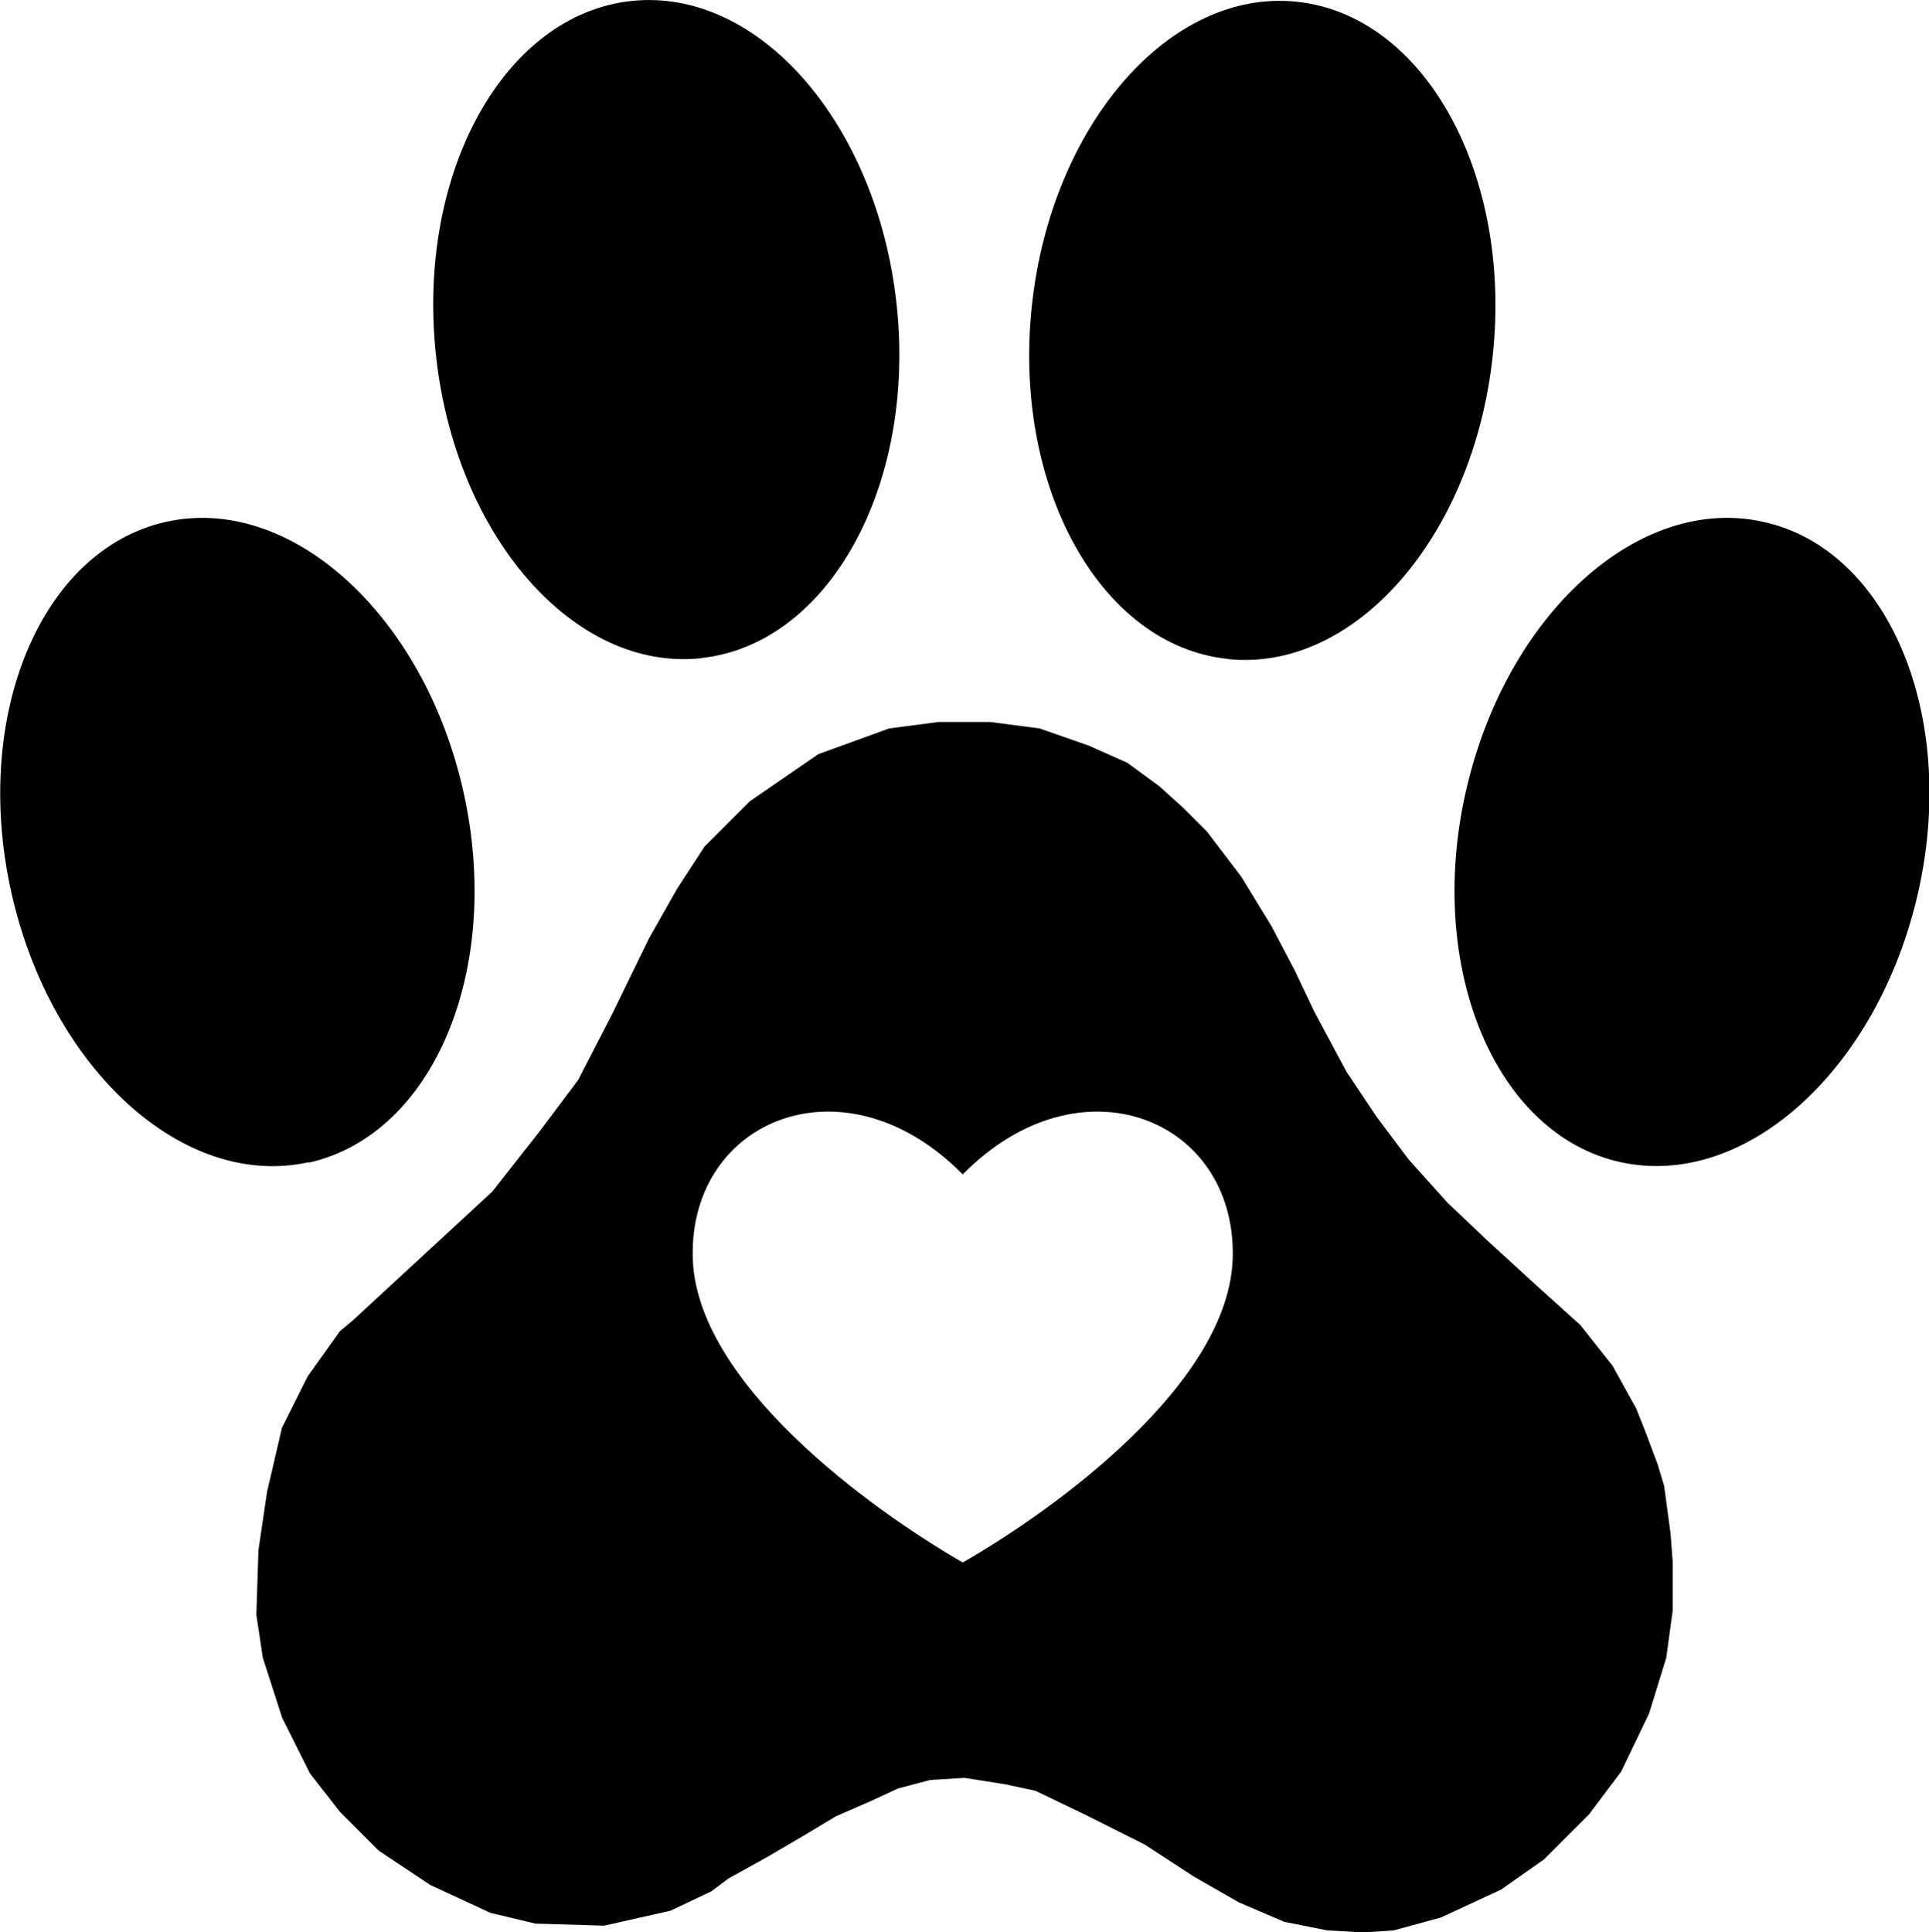
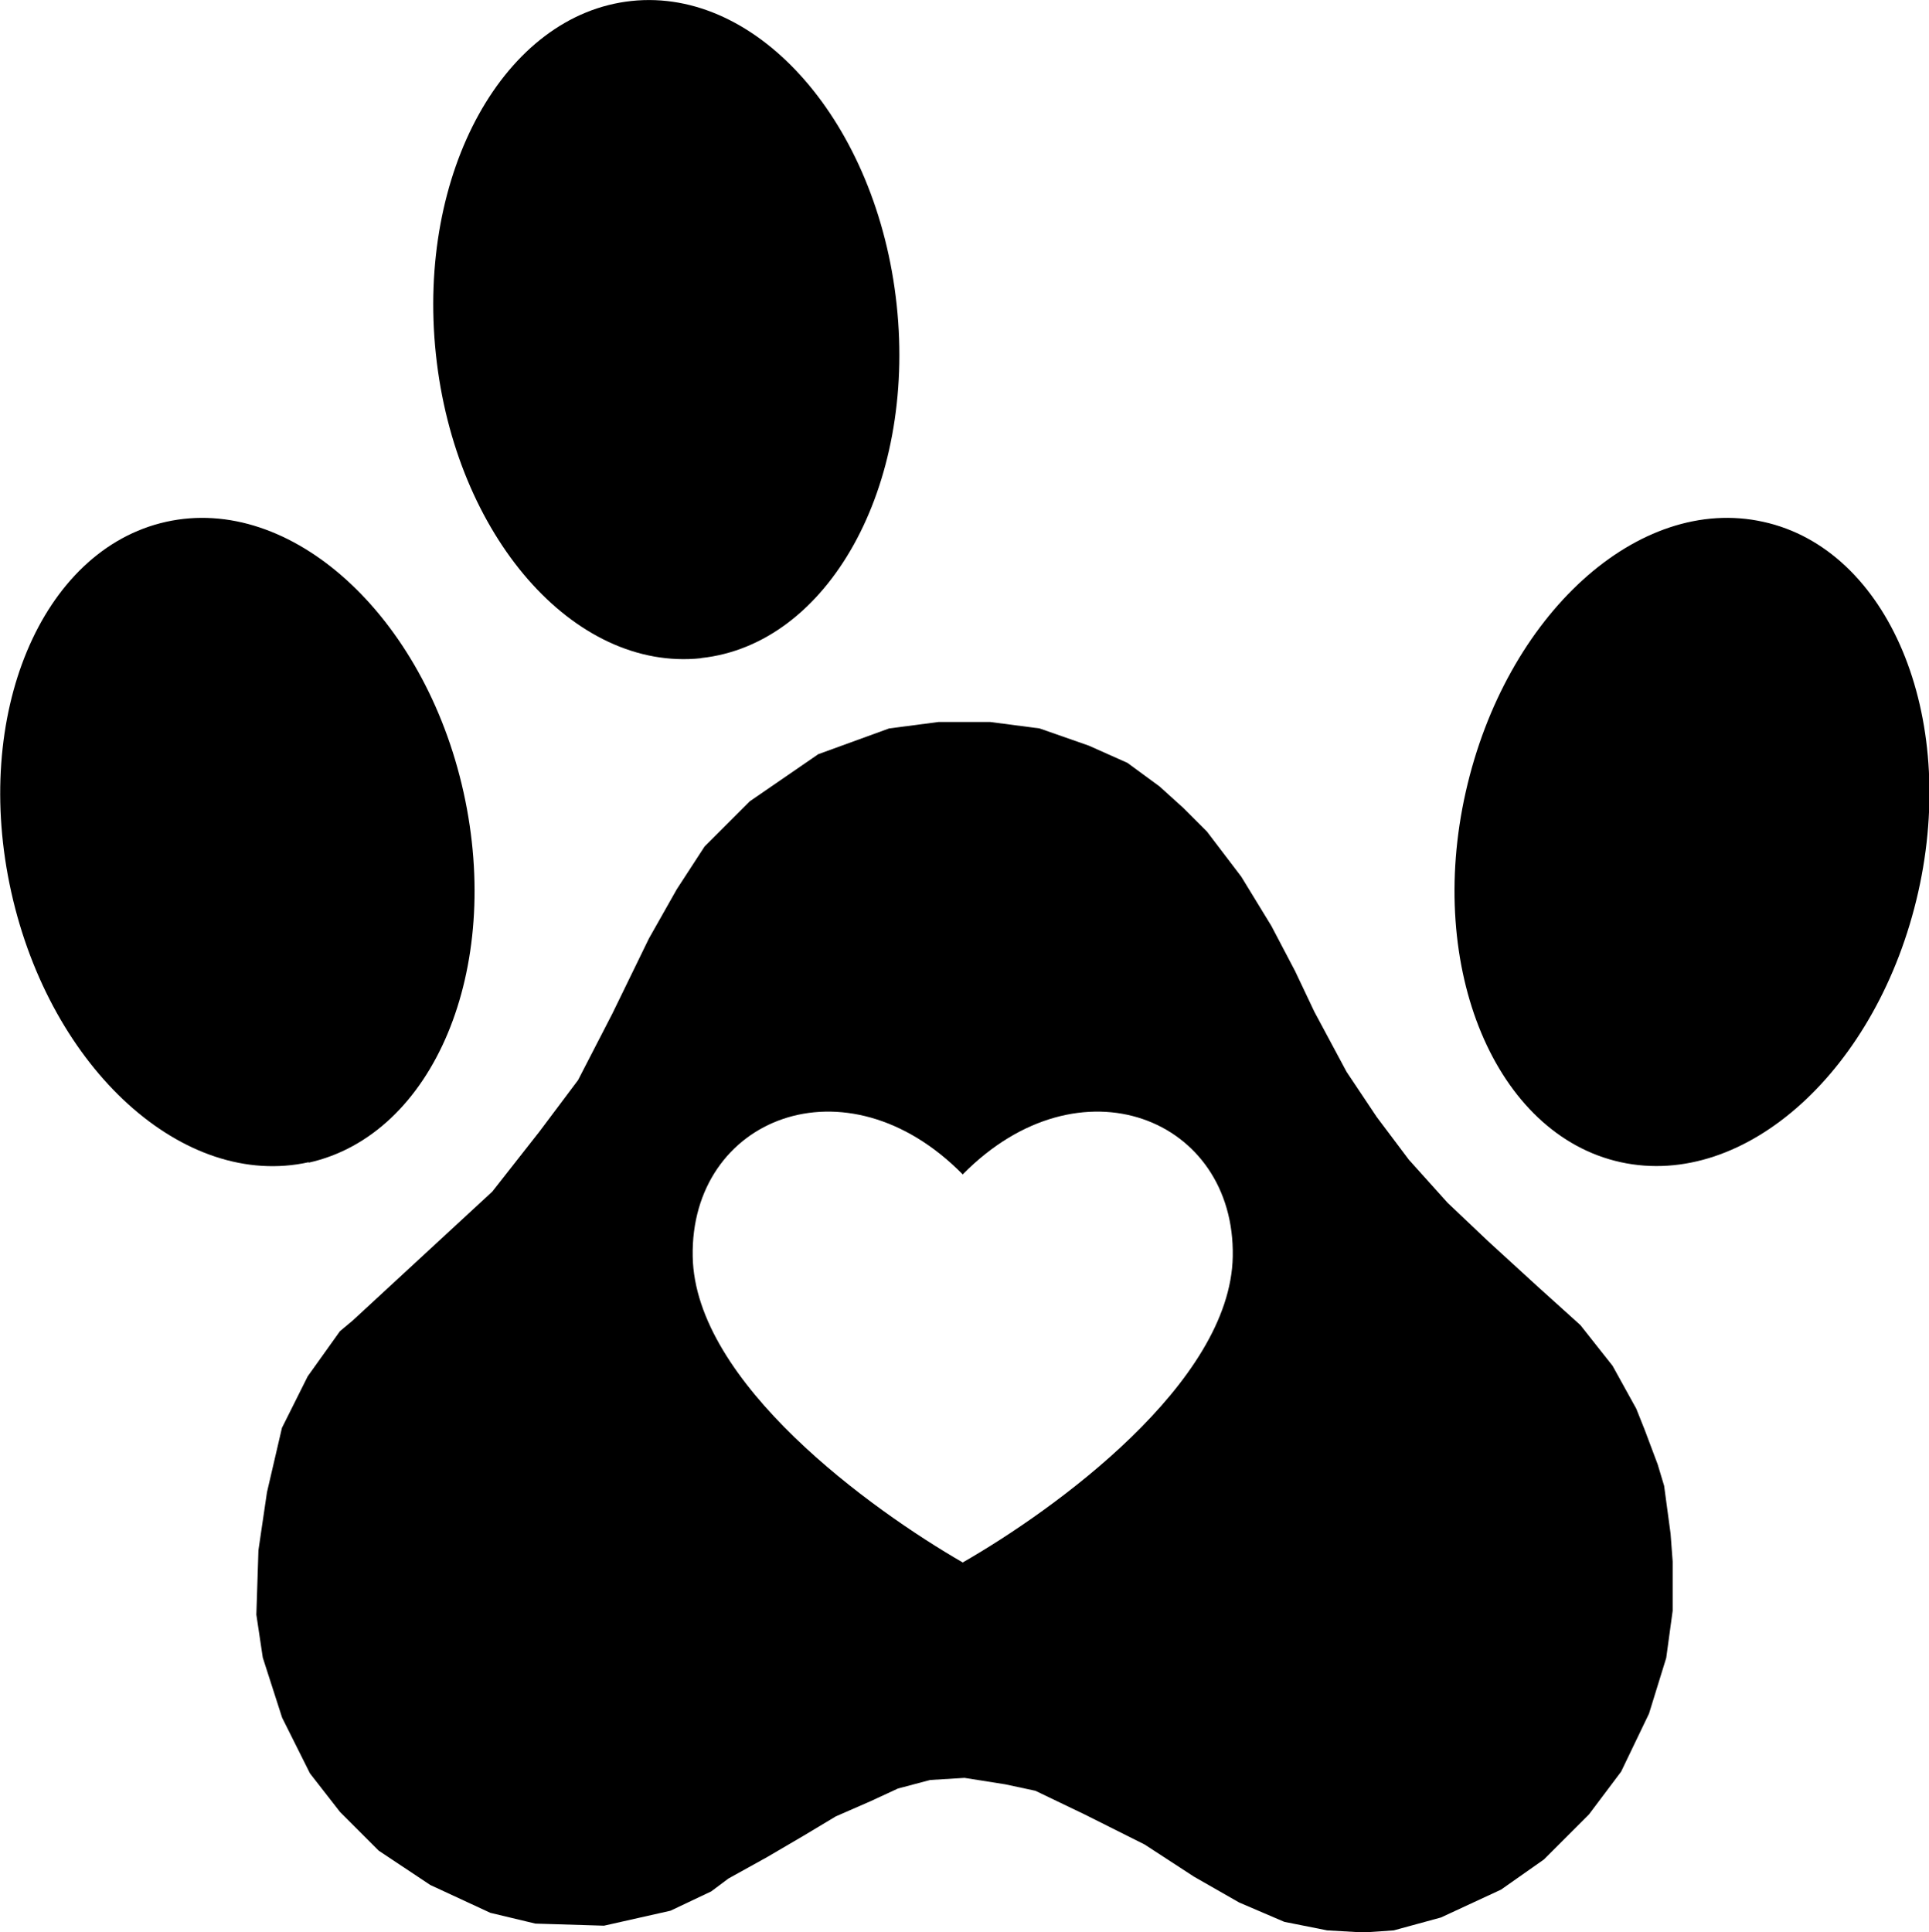
<svg xmlns="http://www.w3.org/2000/svg" viewBox="0 0 11.98 12">
  <path style="fill:currentColor" data-name="Path 3107" d="M10.335 9.228l-.04-.133-.08-.213-.053-.133-.147-.266-.2-.253-.266-.24-.306-.28-.253-.24-.24-.267-.2-.266-.187-.28-.2-.373-.12-.253-.147-.28-.187-.306-.213-.28-.147-.147-.147-.133-.2-.147-.24-.107-.306-.107-.307-.04h-.32l-.307.04-.44.16-.426.293-.28.28-.173.266-.173.306-.227.466-.213.413-.24.32-.293.373-.866.8-.08.067-.2.28-.16.32-.093.4-.053.36-.013.4.04.267.12.373.173.346.187.24.24.24.32.213.373.173.28.067.426.013.413-.093.253-.12.107-.08.24-.133.227-.133.2-.12.213-.093.173-.08.2-.053.213-.013.253.04.187.04.306.147.373.187.307.2.28.16.28.12.266.053.227.013.187-.013.293-.08.373-.173.266-.187.28-.28.2-.266.173-.36.107-.346.04-.293v-.306l-.013-.173zM7.656 7.804c-.014.787-1.112 1.576-1.677 1.9-.565-.326-1.663-1.115-1.677-1.9-.016-.859.95-1.249 1.677-.51.727-.739 1.693-.349 1.677.51" />
-   <path style="fill:currentColor" data-name="Path 3108" d="M7.624 4.093c.79.084 1.528-.762 1.647-1.889S8.846.095 8.055.011 6.528.777 6.408 1.9s.425 2.109 1.215 2.192" />
  <path style="fill:currentColor" data-name="Path 3109" d="M4.354 4.087c.79-.084 1.335-1.065 1.215-2.192S4.712-.078 3.922.006 2.588 1.07 2.707 2.199s.857 1.973 1.647 1.889" />
  <path style="fill:currentColor" data-name="Path 3110" d="M10.951 3.241c-.776-.173-1.6.578-1.848 1.677s.186 2.13.962 2.3 1.6-.578 1.848-1.677-.186-2.13-.962-2.3" />
  <path style="fill:currentColor" data-name="Path 3111" d="M1.917 7.221c.776-.173 1.206-1.2.962-2.3s-1.073-1.853-1.848-1.68-1.206 1.2-.961 2.3 1.072 1.85 1.848 1.677" />
</svg>